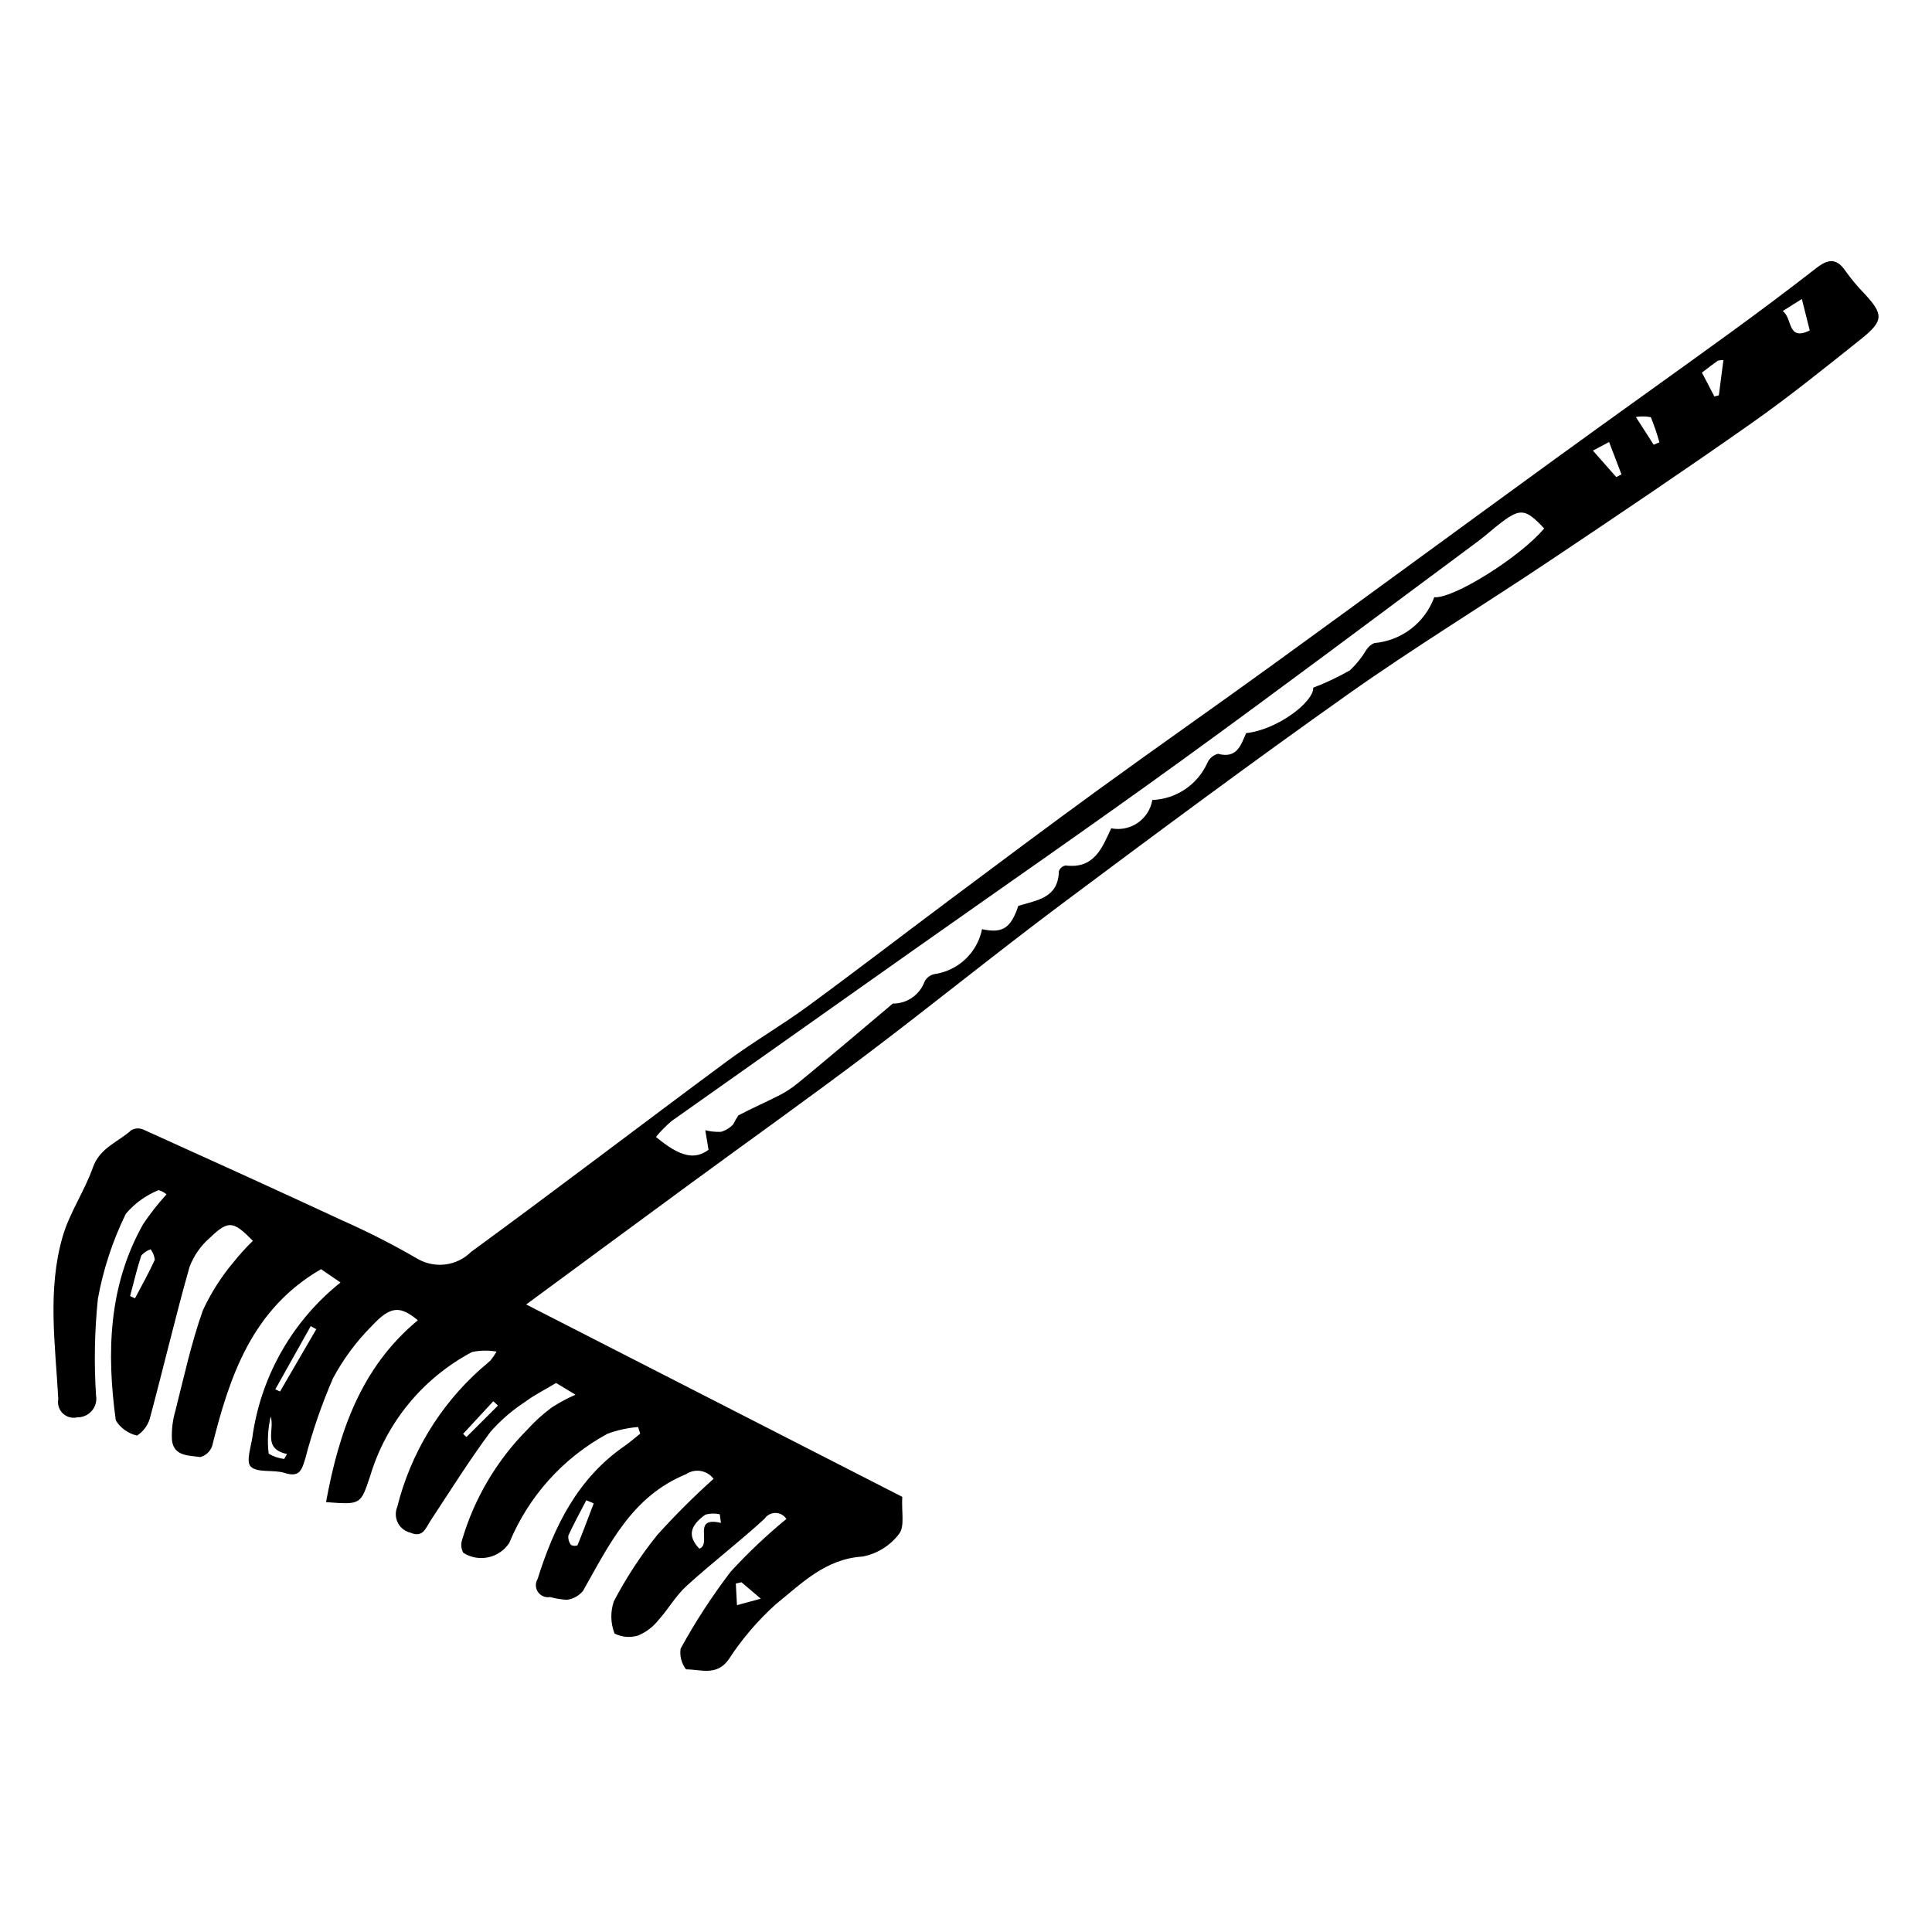
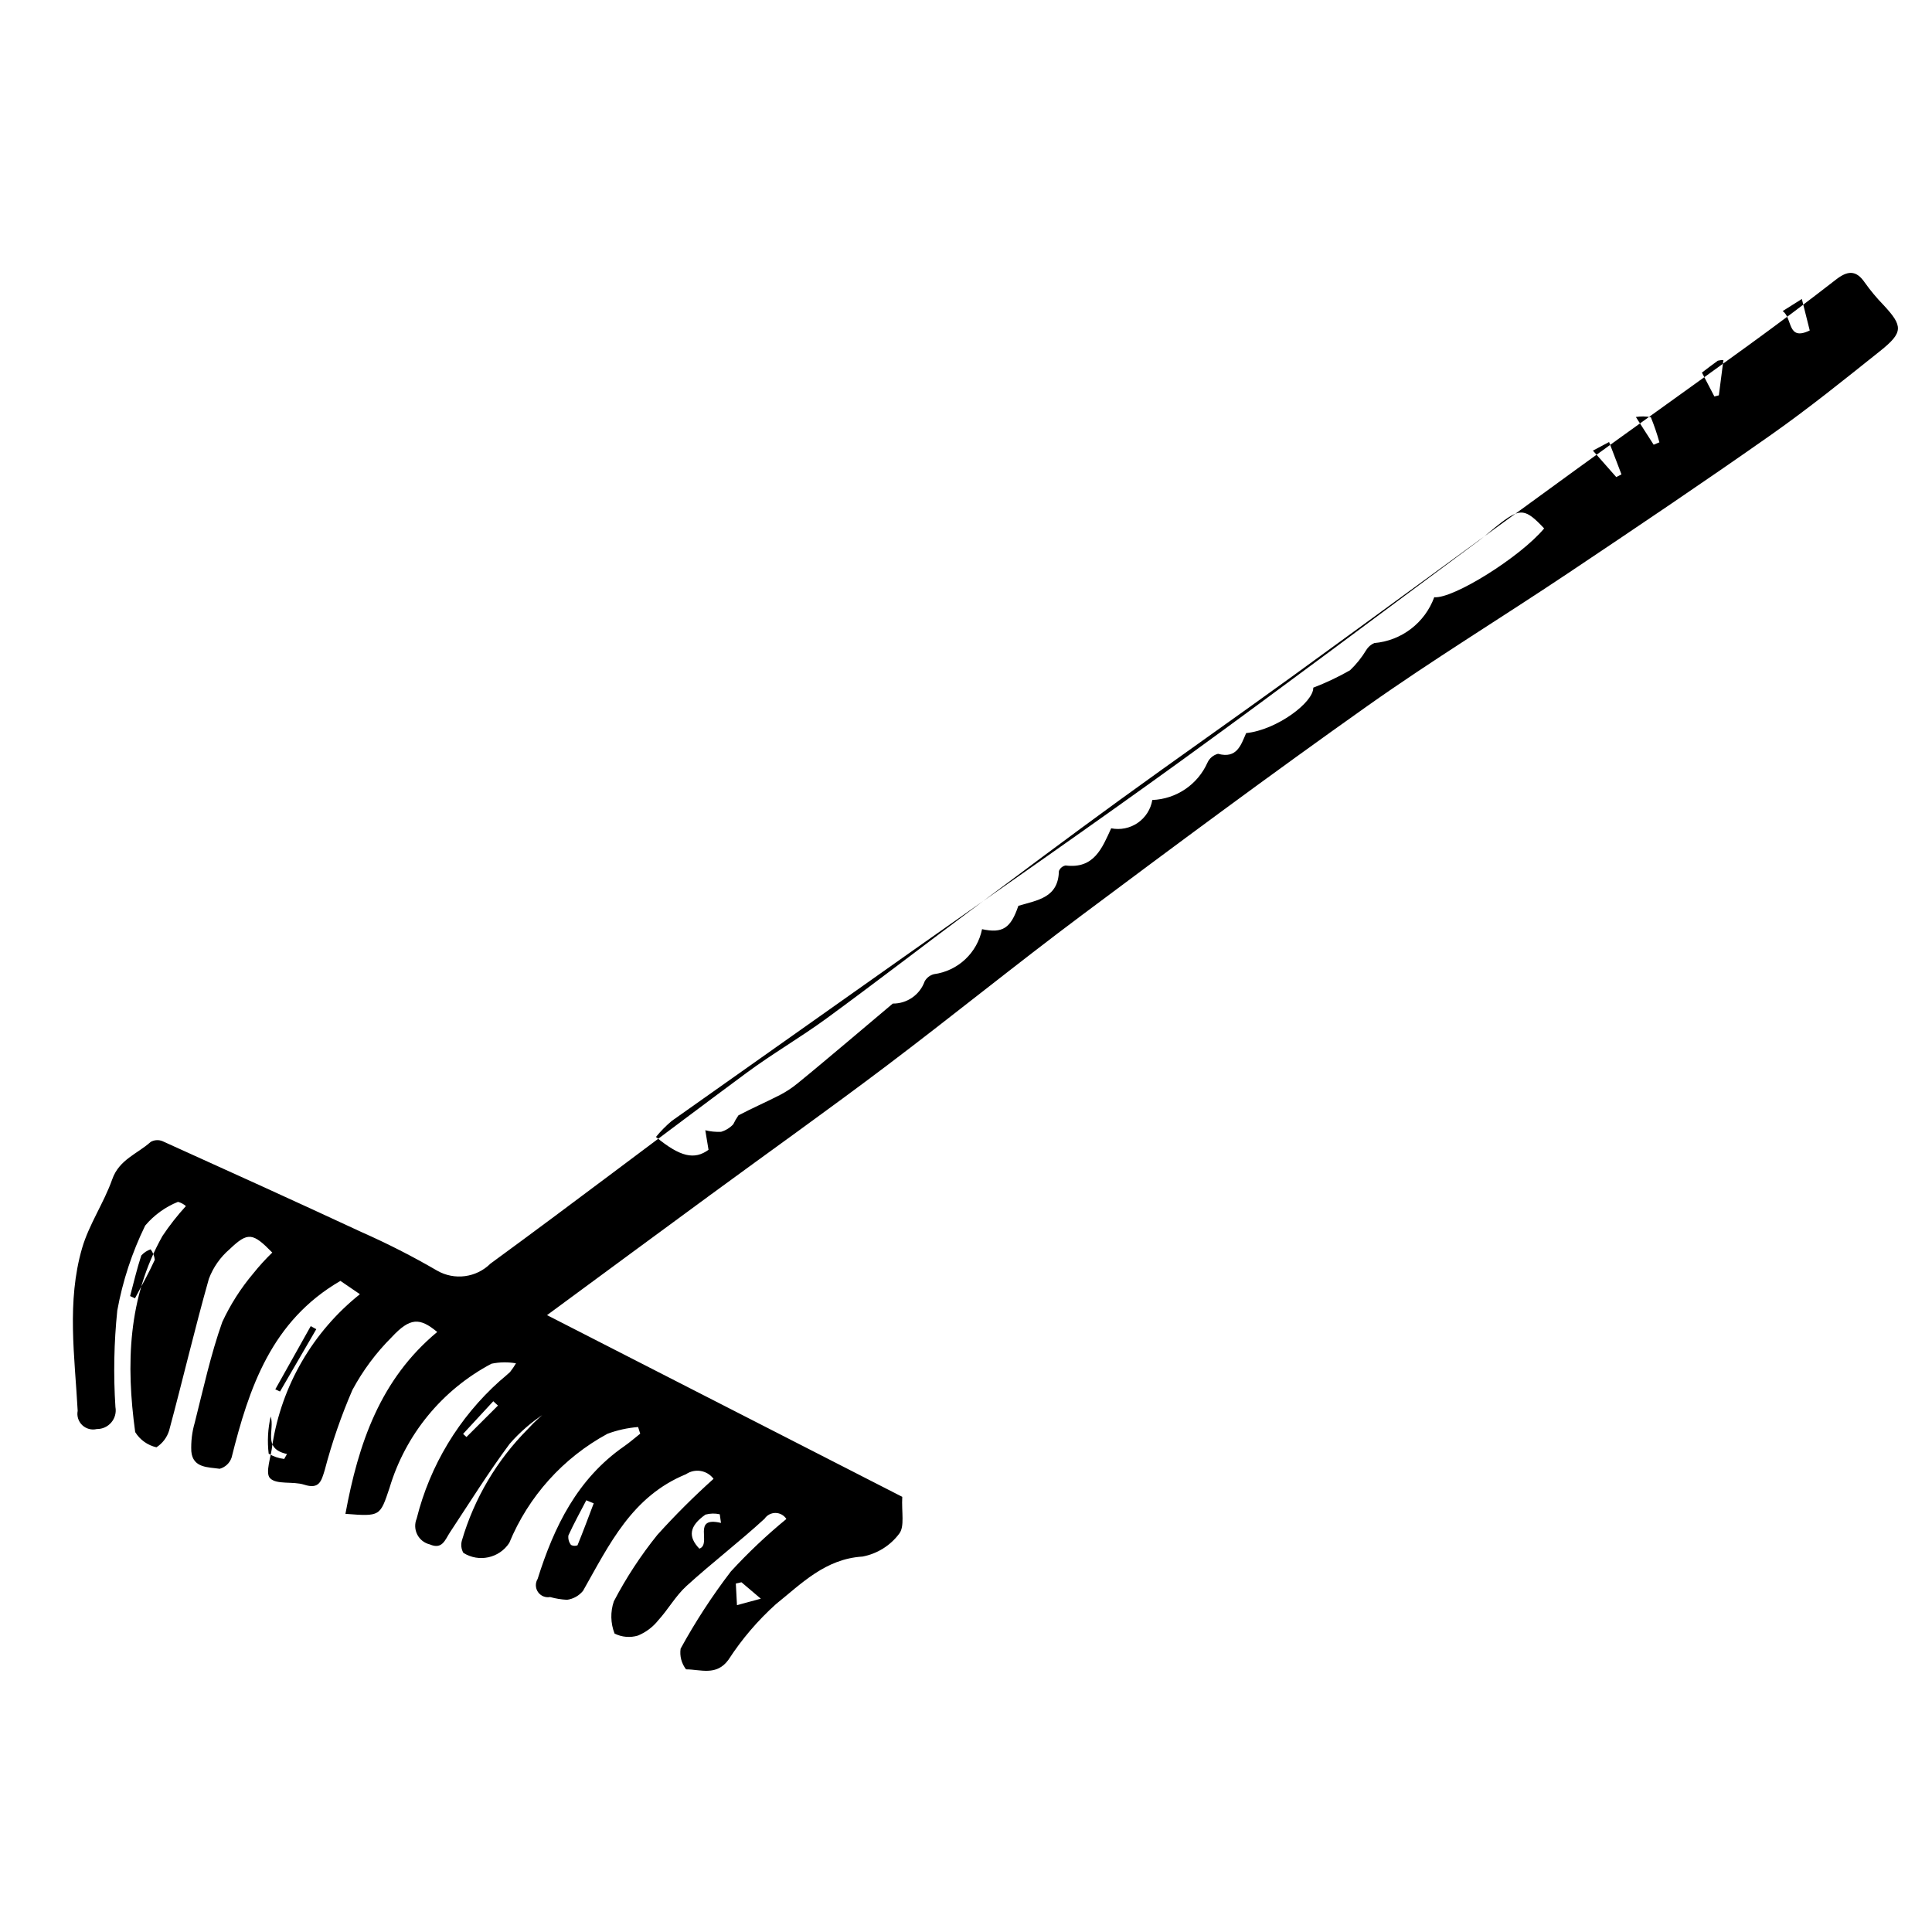
<svg xmlns="http://www.w3.org/2000/svg" fill="#000000" width="800px" height="800px" version="1.1" viewBox="144 144 512 512">
-   <path d="m283.45 489.7 99.66 50.977c-0.23 3.981 0.703 7.898-0.844 9.812-2.363 3.141-5.816 5.281-9.676 6.016-9.867 0.602-16.16 7.148-22.91 12.566h-0.004c-4.836 4.344-9.082 9.309-12.617 14.766-3.191 4.414-7.41 2.551-11.25 2.559-1.203-1.559-1.727-3.539-1.441-5.484 3.91-7.144 8.363-13.98 13.312-20.449 4.574-4.981 9.492-9.633 14.719-13.918-0.625-0.984-1.707-1.582-2.871-1.598-1.164-0.012-2.258 0.562-2.906 1.527-6.699 6.152-13.957 11.695-20.684 17.82-2.883 2.621-4.859 6.211-7.512 9.121-1.418 1.777-3.266 3.164-5.371 4.031-2.055 0.617-4.269 0.426-6.188-0.535-1.07-2.734-1.141-5.758-0.195-8.535 3.258-6.238 7.125-12.145 11.539-17.625 4.699-5.207 9.668-10.164 14.887-14.848-1.715-2.293-4.93-2.832-7.297-1.223-14.387 5.891-20.355 18.695-27.293 30.91h-0.004c-1.055 1.297-2.562 2.144-4.219 2.371-1.523-0.07-3.035-0.316-4.5-0.73-1.242 0.23-2.5-0.293-3.215-1.332-0.715-1.039-0.75-2.398-0.09-3.477 4.356-13.859 10.52-26.523 22.922-35.137 1.48-1.027 2.844-2.227 4.262-3.348l-0.562-1.762h-0.004c-2.773 0.223-5.504 0.82-8.113 1.789-11.742 6.363-20.934 16.582-26.027 28.93-2.66 4.047-8.074 5.215-12.164 2.625-0.57-1.004-0.707-2.199-0.375-3.305 3.254-11.098 9.227-21.207 17.379-29.406 1.965-2.172 4.144-4.141 6.504-5.871 1.984-1.266 4.059-2.379 6.207-3.328l-5.141-3.106c-3.156 1.898-5.832 3.215-8.168 4.981-3.438 2.227-6.555 4.922-9.254 8.008-5.625 7.57-10.629 15.602-15.836 23.48-1.301 1.969-2.023 4.664-5.359 3.199l0.004 0.004c-1.434-0.344-2.644-1.293-3.316-2.606-0.668-1.312-0.73-2.856-0.164-4.215 3.523-14.09 11.195-26.797 22.016-36.48 0.91-0.785 1.852-1.543 2.727-2.367 0.582-0.734 1.109-1.512 1.582-2.32-2.152-0.375-4.356-0.336-6.492 0.105-13.062 6.906-22.805 18.773-27.027 32.934-2.531 7.516-2.398 7.562-11.68 6.852 3.43-18.621 9.211-35.648 24.324-48.195-4.629-3.852-7.188-3.856-12.051 1.367l-0.004 0.004c-4.141 4.125-7.648 8.836-10.414 13.984-2.981 6.883-5.434 13.98-7.336 21.23-0.906 2.965-1.441 5.172-5.465 3.879-2.965-0.953-7.297 0.07-9.031-1.719-1.367-1.41 0.316-5.758 0.609-8.805v0.004c2.465-15.754 10.746-30.012 23.207-39.957-1.891-1.293-3.625-2.477-5.164-3.527-18.305 10.621-24.215 28.332-28.855 46.875l-0.004-0.004c-0.496 1.434-1.676 2.527-3.141 2.922-3.019-0.453-7.121-0.156-7.516-4.621v0.004c-0.117-2.562 0.188-5.125 0.906-7.586 2.266-8.949 4.223-18.023 7.301-26.695v0.004c2.144-4.621 4.894-8.938 8.18-12.832 1.57-1.965 3.262-3.828 5.07-5.574-5.172-5.281-6.465-5.512-11.289-0.906-2.469 2.109-4.367 4.812-5.512 7.856-3.777 13.34-6.934 26.855-10.543 40.246-0.566 1.816-1.758 3.379-3.356 4.41-2.34-0.535-4.371-1.984-5.629-4.027-2.457-17.941-1.961-35.625 7.219-51.961 1.867-2.801 3.949-5.453 6.219-7.938-0.605-0.527-1.32-0.91-2.098-1.121-3.367 1.355-6.356 3.516-8.695 6.293-3.484 7.125-5.969 14.691-7.391 22.496-0.879 8.504-1.043 17.07-0.492 25.602 0.262 1.453-0.141 2.949-1.098 4.074-0.957 1.129-2.367 1.77-3.844 1.746-1.379 0.332-2.828-0.055-3.856-1.035-1.023-0.977-1.48-2.41-1.207-3.801-0.777-14.406-2.949-28.938 1.168-43.098 1.84-6.324 5.793-12.008 7.992-18.262 1.84-5.234 6.684-6.738 10.18-9.891h-0.004c0.961-0.551 2.121-0.625 3.144-0.203 17.617 7.961 35.227 15.953 52.762 24.102 6.859 3.031 13.543 6.441 20.023 10.211 4.59 2.629 10.371 1.867 14.125-1.859 22.75-16.629 45.148-33.738 67.797-50.508 6.894-5.106 14.363-9.426 21.289-14.488 12.766-9.34 25.297-18.996 37.973-28.461 13.082-9.766 26.145-19.566 39.352-29.16 15.289-11.109 30.789-21.934 46.09-33.027 25.055-18.168 49.996-36.488 75.031-54.676 15.418-11.203 30.965-22.23 46.383-33.434 7.644-5.555 15.199-11.23 22.664-17.031 3.004-2.332 5.301-2.652 7.633 0.793h0.004c1.492 2.106 3.148 4.09 4.945 5.938 5.207 5.594 5.289 7.273-0.859 12.18-9.523 7.602-19.027 15.27-28.988 22.273-17.711 12.457-35.684 24.551-53.684 36.594-17.695 11.84-35.895 22.953-53.266 35.246-25.52 18.062-50.629 36.719-75.676 55.441-17.492 13.074-34.453 26.852-51.883 40.012-15.355 11.594-31.039 22.742-46.555 34.125-14.07 10.316-28.105 20.68-43.637 32.113zm208.58-163.46c3.359-1.285 6.613-2.824 9.738-4.609 1.668-1.586 3.113-3.391 4.301-5.363 0.5-0.828 1.25-1.477 2.141-1.852 3.527-0.301 6.898-1.605 9.711-3.758s4.953-5.059 6.168-8.387c5.012 0.484 22.879-10.699 29.129-18.234-4.902-5.211-6.254-5.418-11.41-1.527-2.055 1.551-3.938 3.32-6.004 4.852-26.082 19.344-52.031 38.867-78.328 57.918-23.922 17.336-48.227 34.145-72.359 51.184-21.055 14.863-42.098 29.738-63.133 44.621l-0.004 0.004c-1.504 1.277-2.894 2.688-4.148 4.215 6.469 5.352 10.227 6.106 13.934 3.41l-0.855-5.188h-0.004c1.367 0.344 2.781 0.484 4.188 0.418 1.234-0.367 2.344-1.055 3.223-1.992 0.391-0.824 0.848-1.613 1.367-2.363 3.621-1.914 7.394-3.543 11.039-5.418 1.672-0.875 3.25-1.922 4.707-3.121 4.516-3.672 8.953-7.438 13.414-11.176 3.512-2.945 7.008-5.914 11.746-9.91l-0.004-0.004c3.789 0.043 7.184-2.324 8.457-5.891 0.52-0.938 1.402-1.625 2.441-1.898 3.106-0.414 6.004-1.785 8.293-3.922 2.289-2.141 3.856-4.938 4.477-8.008 5.461 1.184 7.621-0.277 9.617-6.184 5.16-1.539 10.574-2.137 10.75-9.199v-0.004c0.289-0.77 0.961-1.336 1.77-1.492 7.539 0.953 9.68-4.59 12.082-9.852 2.445 0.492 4.984-0.027 7.039-1.441 2.055-1.414 3.449-3.602 3.863-6.062 3.117-0.121 6.137-1.113 8.719-2.863 2.582-1.746 4.625-4.184 5.894-7.035 0.531-1.164 1.562-2.027 2.805-2.34 5.019 1.371 6.078-2.367 7.449-5.488 8.129-0.836 17.902-8.191 17.789-12.039zm-313.55 161.23 1.297 0.59c1.781-3.387 3.672-6.727 5.25-10.207v0.004c-0.117-1.008-0.5-1.965-1.109-2.777-0.953 0.328-1.805 0.895-2.477 1.645-1.156 3.527-2.004 7.152-2.961 10.746zm437.94-261.03c2.707 1.844 1.105 8.066 7.18 5.137-0.703-2.801-1.344-5.371-2.09-8.344zm-315.08 315.96-1.965-0.812c-1.609 3.102-3.305 6.168-4.75 9.344h0.004c-0.109 0.895 0.145 1.793 0.699 2.5 0.535 0.273 1.156 0.305 1.715 0.09 1.504-3.68 2.887-7.406 4.297-11.121zm293.69-299.66c1.219 2.34 2.262 4.336 3.301 6.328l1.184-0.301 1.207-9.332c-0.5-0.031-1.004 0.023-1.488 0.156-1.371 0.98-2.703 2.016-4.203 3.148zm-259.96 304.85-0.324-2.293c-1.25-0.277-2.555-0.25-3.793 0.09-4.305 3.027-4.676 5.848-1.613 9.023 3.41-1.219-2.133-8.68 5.731-6.82zm-118.11-35.406 1.25 0.586c3.203-5.508 6.406-11.016 9.613-16.523l-1.473-0.809zm349.18-248.77c2.148 2.438 4.168 4.727 6.184 7.016l1.383-0.715c-1.055-2.754-2.109-5.504-3.281-8.574zm-346.82 267.22 0.738-1.309c-6.606-1.43-3.172-6.387-4.32-9.941v0.004c-0.75 3.227-0.93 6.559-0.535 9.848 1.254 0.762 2.66 1.238 4.117 1.398zm56.652-14.148-1.246-1.141c-2.668 2.883-5.336 5.769-8 8.652l0.895 0.824zm301.55-261.98 4.715 7.344 1.531-0.629-0.004 0.004c-0.629-2.266-1.391-4.488-2.277-6.664-1.309-0.25-2.648-0.27-3.965-0.055zm-237.02 308.81-1.5 0.332 0.305 5.734 6.32-1.711z" />
+   <path d="m283.45 489.7 99.66 50.977c-0.23 3.981 0.703 7.898-0.844 9.812-2.363 3.141-5.816 5.281-9.676 6.016-9.867 0.602-16.16 7.148-22.91 12.566h-0.004c-4.836 4.344-9.082 9.309-12.617 14.766-3.191 4.414-7.41 2.551-11.25 2.559-1.203-1.559-1.727-3.539-1.441-5.484 3.91-7.144 8.363-13.98 13.312-20.449 4.574-4.981 9.492-9.633 14.719-13.918-0.625-0.984-1.707-1.582-2.871-1.598-1.164-0.012-2.258 0.562-2.906 1.527-6.699 6.152-13.957 11.695-20.684 17.82-2.883 2.621-4.859 6.211-7.512 9.121-1.418 1.777-3.266 3.164-5.371 4.031-2.055 0.617-4.269 0.426-6.188-0.535-1.07-2.734-1.141-5.758-0.195-8.535 3.258-6.238 7.125-12.145 11.539-17.625 4.699-5.207 9.668-10.164 14.887-14.848-1.715-2.293-4.93-2.832-7.297-1.223-14.387 5.891-20.355 18.695-27.293 30.91h-0.004c-1.055 1.297-2.562 2.144-4.219 2.371-1.523-0.07-3.035-0.316-4.5-0.73-1.242 0.23-2.5-0.293-3.215-1.332-0.715-1.039-0.75-2.398-0.09-3.477 4.356-13.859 10.52-26.523 22.922-35.137 1.48-1.027 2.844-2.227 4.262-3.348l-0.562-1.762h-0.004c-2.773 0.223-5.504 0.82-8.113 1.789-11.742 6.363-20.934 16.582-26.027 28.93-2.66 4.047-8.074 5.215-12.164 2.625-0.57-1.004-0.707-2.199-0.375-3.305 3.254-11.098 9.227-21.207 17.379-29.406 1.965-2.172 4.144-4.141 6.504-5.871 1.984-1.266 4.059-2.379 6.207-3.328c-3.156 1.898-5.832 3.215-8.168 4.981-3.438 2.227-6.555 4.922-9.254 8.008-5.625 7.57-10.629 15.602-15.836 23.48-1.301 1.969-2.023 4.664-5.359 3.199l0.004 0.004c-1.434-0.344-2.644-1.293-3.316-2.606-0.668-1.312-0.73-2.856-0.164-4.215 3.523-14.09 11.195-26.797 22.016-36.48 0.91-0.785 1.852-1.543 2.727-2.367 0.582-0.734 1.109-1.512 1.582-2.32-2.152-0.375-4.356-0.336-6.492 0.105-13.062 6.906-22.805 18.773-27.027 32.934-2.531 7.516-2.398 7.562-11.68 6.852 3.43-18.621 9.211-35.648 24.324-48.195-4.629-3.852-7.188-3.856-12.051 1.367l-0.004 0.004c-4.141 4.125-7.648 8.836-10.414 13.984-2.981 6.883-5.434 13.98-7.336 21.23-0.906 2.965-1.441 5.172-5.465 3.879-2.965-0.953-7.297 0.07-9.031-1.719-1.367-1.41 0.316-5.758 0.609-8.805v0.004c2.465-15.754 10.746-30.012 23.207-39.957-1.891-1.293-3.625-2.477-5.164-3.527-18.305 10.621-24.215 28.332-28.855 46.875l-0.004-0.004c-0.496 1.434-1.676 2.527-3.141 2.922-3.019-0.453-7.121-0.156-7.516-4.621v0.004c-0.117-2.562 0.188-5.125 0.906-7.586 2.266-8.949 4.223-18.023 7.301-26.695v0.004c2.144-4.621 4.894-8.938 8.18-12.832 1.57-1.965 3.262-3.828 5.07-5.574-5.172-5.281-6.465-5.512-11.289-0.906-2.469 2.109-4.367 4.812-5.512 7.856-3.777 13.34-6.934 26.855-10.543 40.246-0.566 1.816-1.758 3.379-3.356 4.41-2.34-0.535-4.371-1.984-5.629-4.027-2.457-17.941-1.961-35.625 7.219-51.961 1.867-2.801 3.949-5.453 6.219-7.938-0.605-0.527-1.32-0.91-2.098-1.121-3.367 1.355-6.356 3.516-8.695 6.293-3.484 7.125-5.969 14.691-7.391 22.496-0.879 8.504-1.043 17.07-0.492 25.602 0.262 1.453-0.141 2.949-1.098 4.074-0.957 1.129-2.367 1.77-3.844 1.746-1.379 0.332-2.828-0.055-3.856-1.035-1.023-0.977-1.48-2.41-1.207-3.801-0.777-14.406-2.949-28.938 1.168-43.098 1.84-6.324 5.793-12.008 7.992-18.262 1.84-5.234 6.684-6.738 10.18-9.891h-0.004c0.961-0.551 2.121-0.625 3.144-0.203 17.617 7.961 35.227 15.953 52.762 24.102 6.859 3.031 13.543 6.441 20.023 10.211 4.59 2.629 10.371 1.867 14.125-1.859 22.75-16.629 45.148-33.738 67.797-50.508 6.894-5.106 14.363-9.426 21.289-14.488 12.766-9.34 25.297-18.996 37.973-28.461 13.082-9.766 26.145-19.566 39.352-29.16 15.289-11.109 30.789-21.934 46.09-33.027 25.055-18.168 49.996-36.488 75.031-54.676 15.418-11.203 30.965-22.23 46.383-33.434 7.644-5.555 15.199-11.23 22.664-17.031 3.004-2.332 5.301-2.652 7.633 0.793h0.004c1.492 2.106 3.148 4.09 4.945 5.938 5.207 5.594 5.289 7.273-0.859 12.18-9.523 7.602-19.027 15.27-28.988 22.273-17.711 12.457-35.684 24.551-53.684 36.594-17.695 11.84-35.895 22.953-53.266 35.246-25.52 18.062-50.629 36.719-75.676 55.441-17.492 13.074-34.453 26.852-51.883 40.012-15.355 11.594-31.039 22.742-46.555 34.125-14.07 10.316-28.105 20.68-43.637 32.113zm208.58-163.46c3.359-1.285 6.613-2.824 9.738-4.609 1.668-1.586 3.113-3.391 4.301-5.363 0.5-0.828 1.25-1.477 2.141-1.852 3.527-0.301 6.898-1.605 9.711-3.758s4.953-5.059 6.168-8.387c5.012 0.484 22.879-10.699 29.129-18.234-4.902-5.211-6.254-5.418-11.41-1.527-2.055 1.551-3.938 3.32-6.004 4.852-26.082 19.344-52.031 38.867-78.328 57.918-23.922 17.336-48.227 34.145-72.359 51.184-21.055 14.863-42.098 29.738-63.133 44.621l-0.004 0.004c-1.504 1.277-2.894 2.688-4.148 4.215 6.469 5.352 10.227 6.106 13.934 3.41l-0.855-5.188h-0.004c1.367 0.344 2.781 0.484 4.188 0.418 1.234-0.367 2.344-1.055 3.223-1.992 0.391-0.824 0.848-1.613 1.367-2.363 3.621-1.914 7.394-3.543 11.039-5.418 1.672-0.875 3.25-1.922 4.707-3.121 4.516-3.672 8.953-7.438 13.414-11.176 3.512-2.945 7.008-5.914 11.746-9.91l-0.004-0.004c3.789 0.043 7.184-2.324 8.457-5.891 0.52-0.938 1.402-1.625 2.441-1.898 3.106-0.414 6.004-1.785 8.293-3.922 2.289-2.141 3.856-4.938 4.477-8.008 5.461 1.184 7.621-0.277 9.617-6.184 5.16-1.539 10.574-2.137 10.75-9.199v-0.004c0.289-0.77 0.961-1.336 1.77-1.492 7.539 0.953 9.68-4.59 12.082-9.852 2.445 0.492 4.984-0.027 7.039-1.441 2.055-1.414 3.449-3.602 3.863-6.062 3.117-0.121 6.137-1.113 8.719-2.863 2.582-1.746 4.625-4.184 5.894-7.035 0.531-1.164 1.562-2.027 2.805-2.34 5.019 1.371 6.078-2.367 7.449-5.488 8.129-0.836 17.902-8.191 17.789-12.039zm-313.55 161.23 1.297 0.59c1.781-3.387 3.672-6.727 5.25-10.207v0.004c-0.117-1.008-0.5-1.965-1.109-2.777-0.953 0.328-1.805 0.895-2.477 1.645-1.156 3.527-2.004 7.152-2.961 10.746zm437.94-261.03c2.707 1.844 1.105 8.066 7.18 5.137-0.703-2.801-1.344-5.371-2.09-8.344zm-315.08 315.96-1.965-0.812c-1.609 3.102-3.305 6.168-4.75 9.344h0.004c-0.109 0.895 0.145 1.793 0.699 2.5 0.535 0.273 1.156 0.305 1.715 0.09 1.504-3.68 2.887-7.406 4.297-11.121zm293.69-299.66c1.219 2.34 2.262 4.336 3.301 6.328l1.184-0.301 1.207-9.332c-0.5-0.031-1.004 0.023-1.488 0.156-1.371 0.98-2.703 2.016-4.203 3.148zm-259.96 304.85-0.324-2.293c-1.25-0.277-2.555-0.25-3.793 0.09-4.305 3.027-4.676 5.848-1.613 9.023 3.41-1.219-2.133-8.68 5.731-6.82zm-118.11-35.406 1.25 0.586c3.203-5.508 6.406-11.016 9.613-16.523l-1.473-0.809zm349.18-248.77c2.148 2.438 4.168 4.727 6.184 7.016l1.383-0.715c-1.055-2.754-2.109-5.504-3.281-8.574zm-346.82 267.22 0.738-1.309c-6.606-1.43-3.172-6.387-4.32-9.941v0.004c-0.75 3.227-0.93 6.559-0.535 9.848 1.254 0.762 2.66 1.238 4.117 1.398zm56.652-14.148-1.246-1.141c-2.668 2.883-5.336 5.769-8 8.652l0.895 0.824zm301.55-261.98 4.715 7.344 1.531-0.629-0.004 0.004c-0.629-2.266-1.391-4.488-2.277-6.664-1.309-0.25-2.648-0.27-3.965-0.055zm-237.02 308.81-1.5 0.332 0.305 5.734 6.32-1.711z" />
</svg>